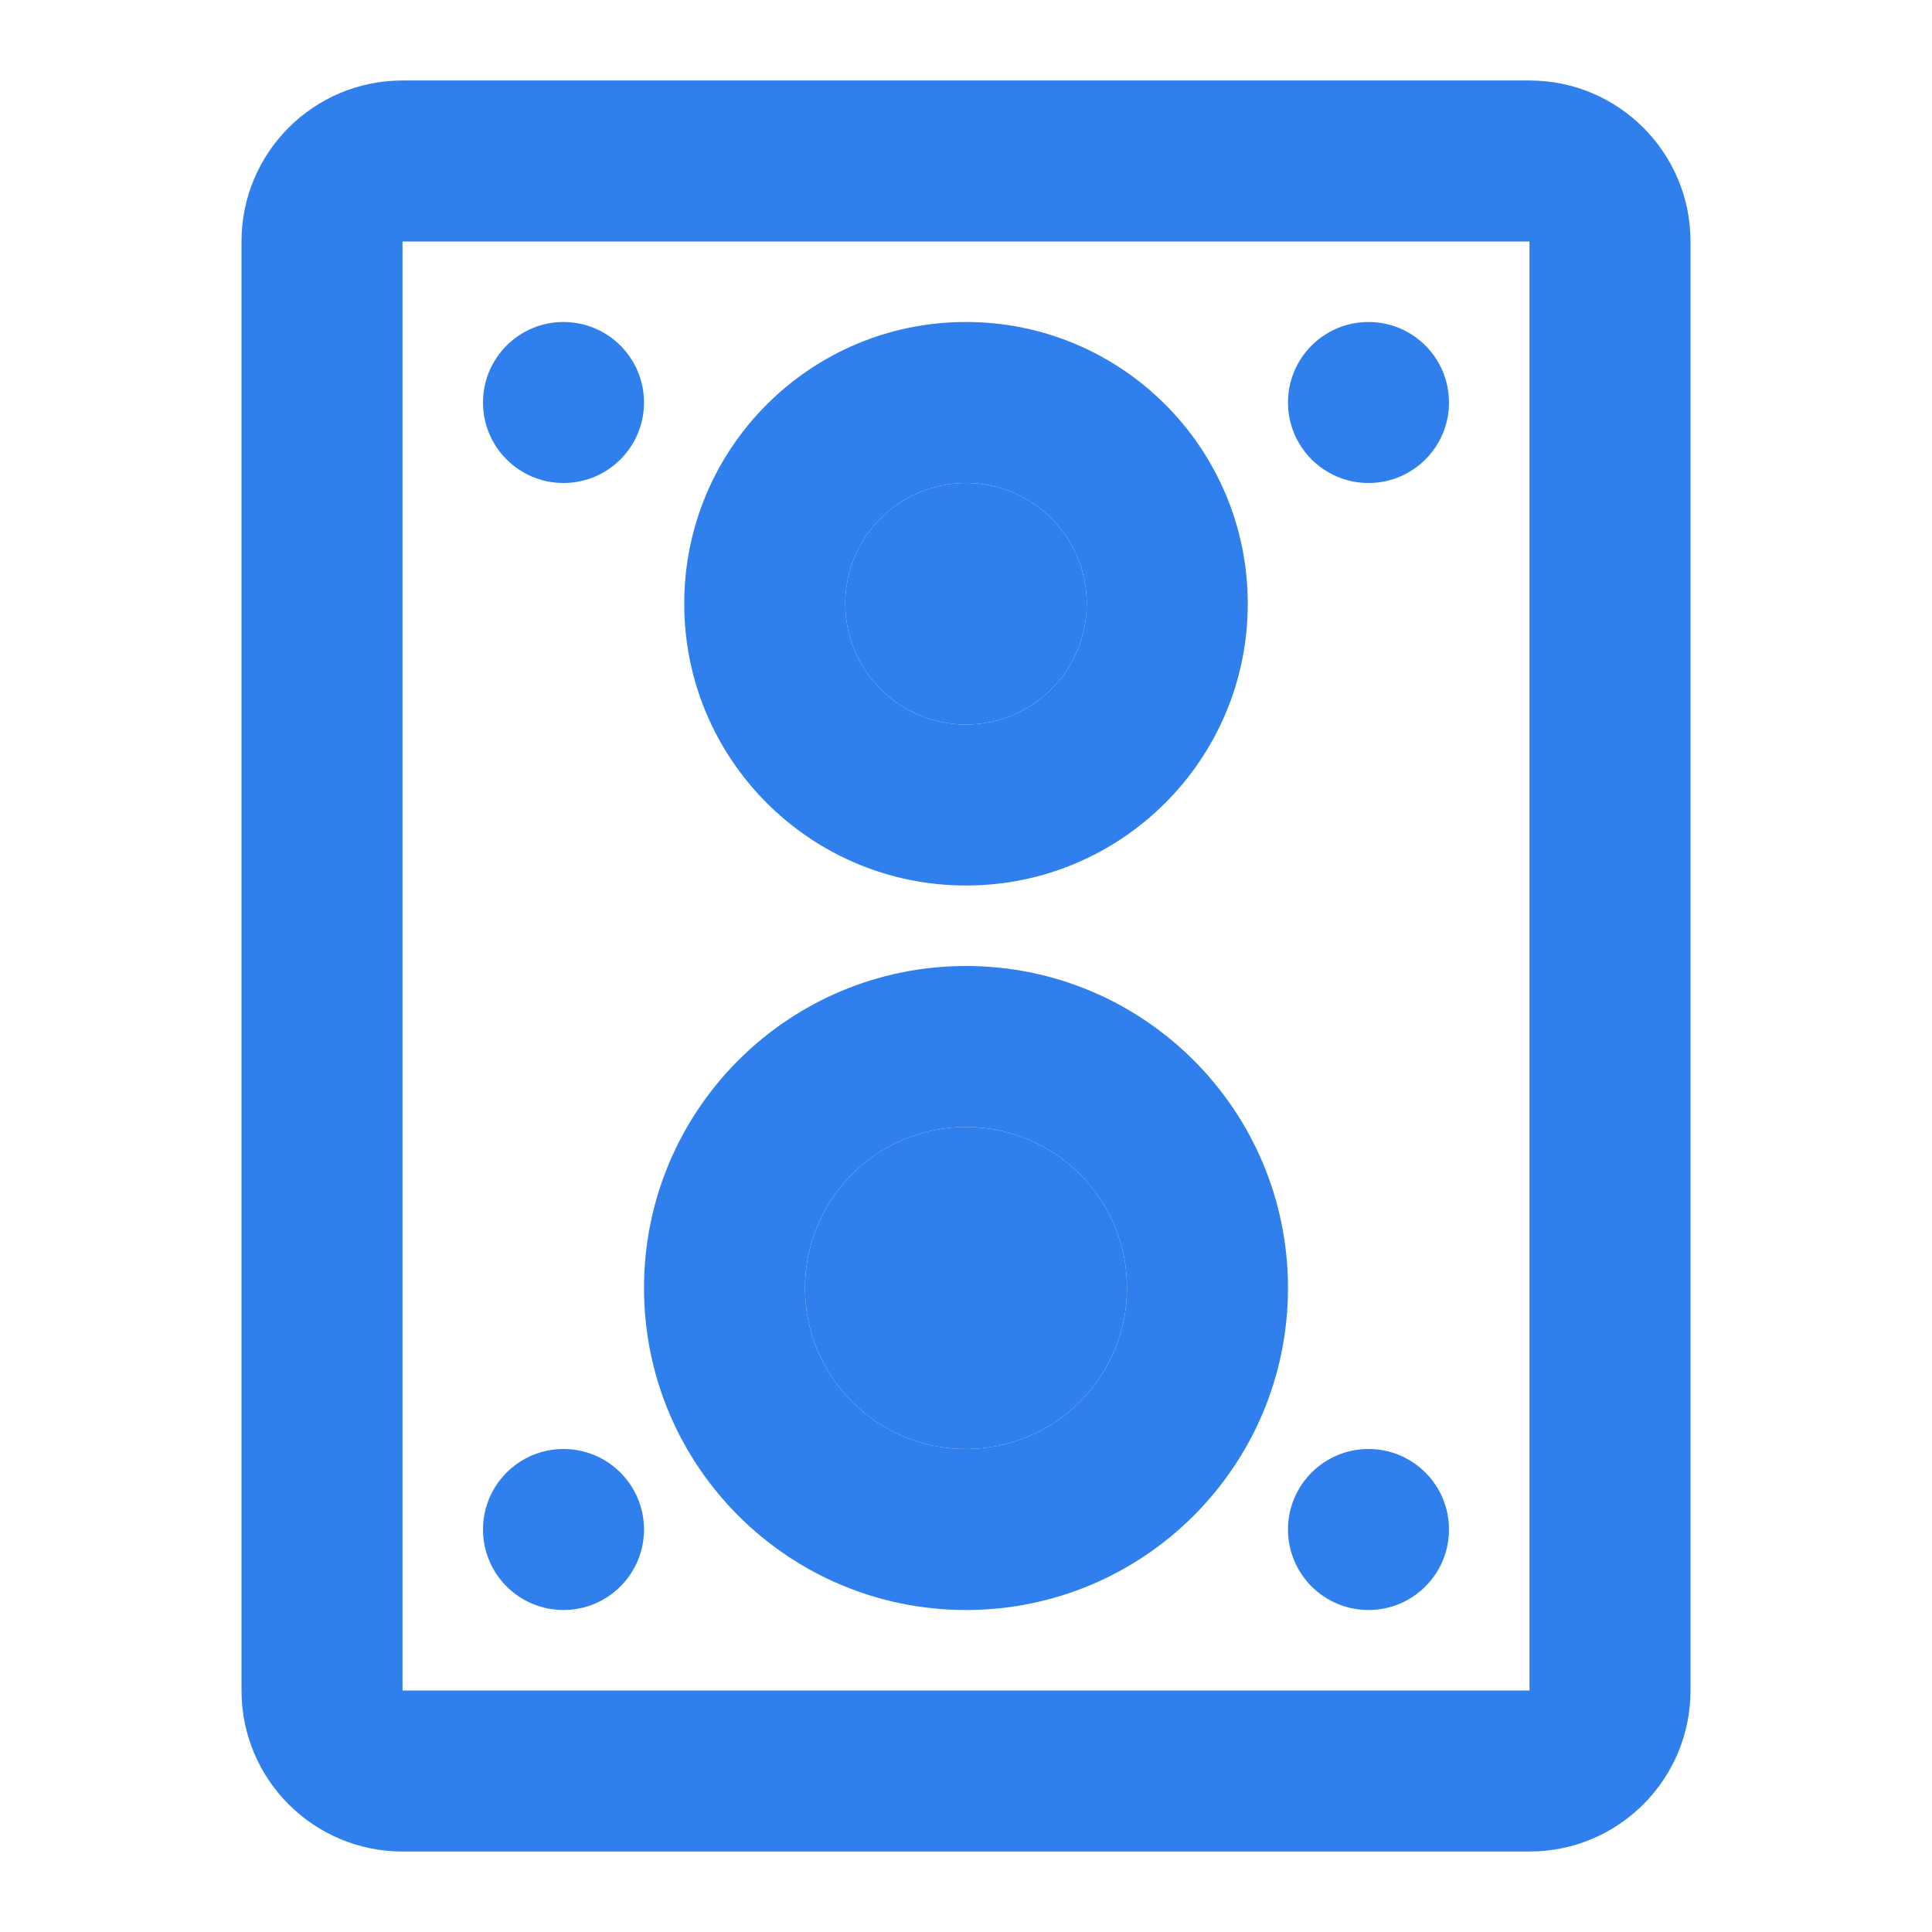
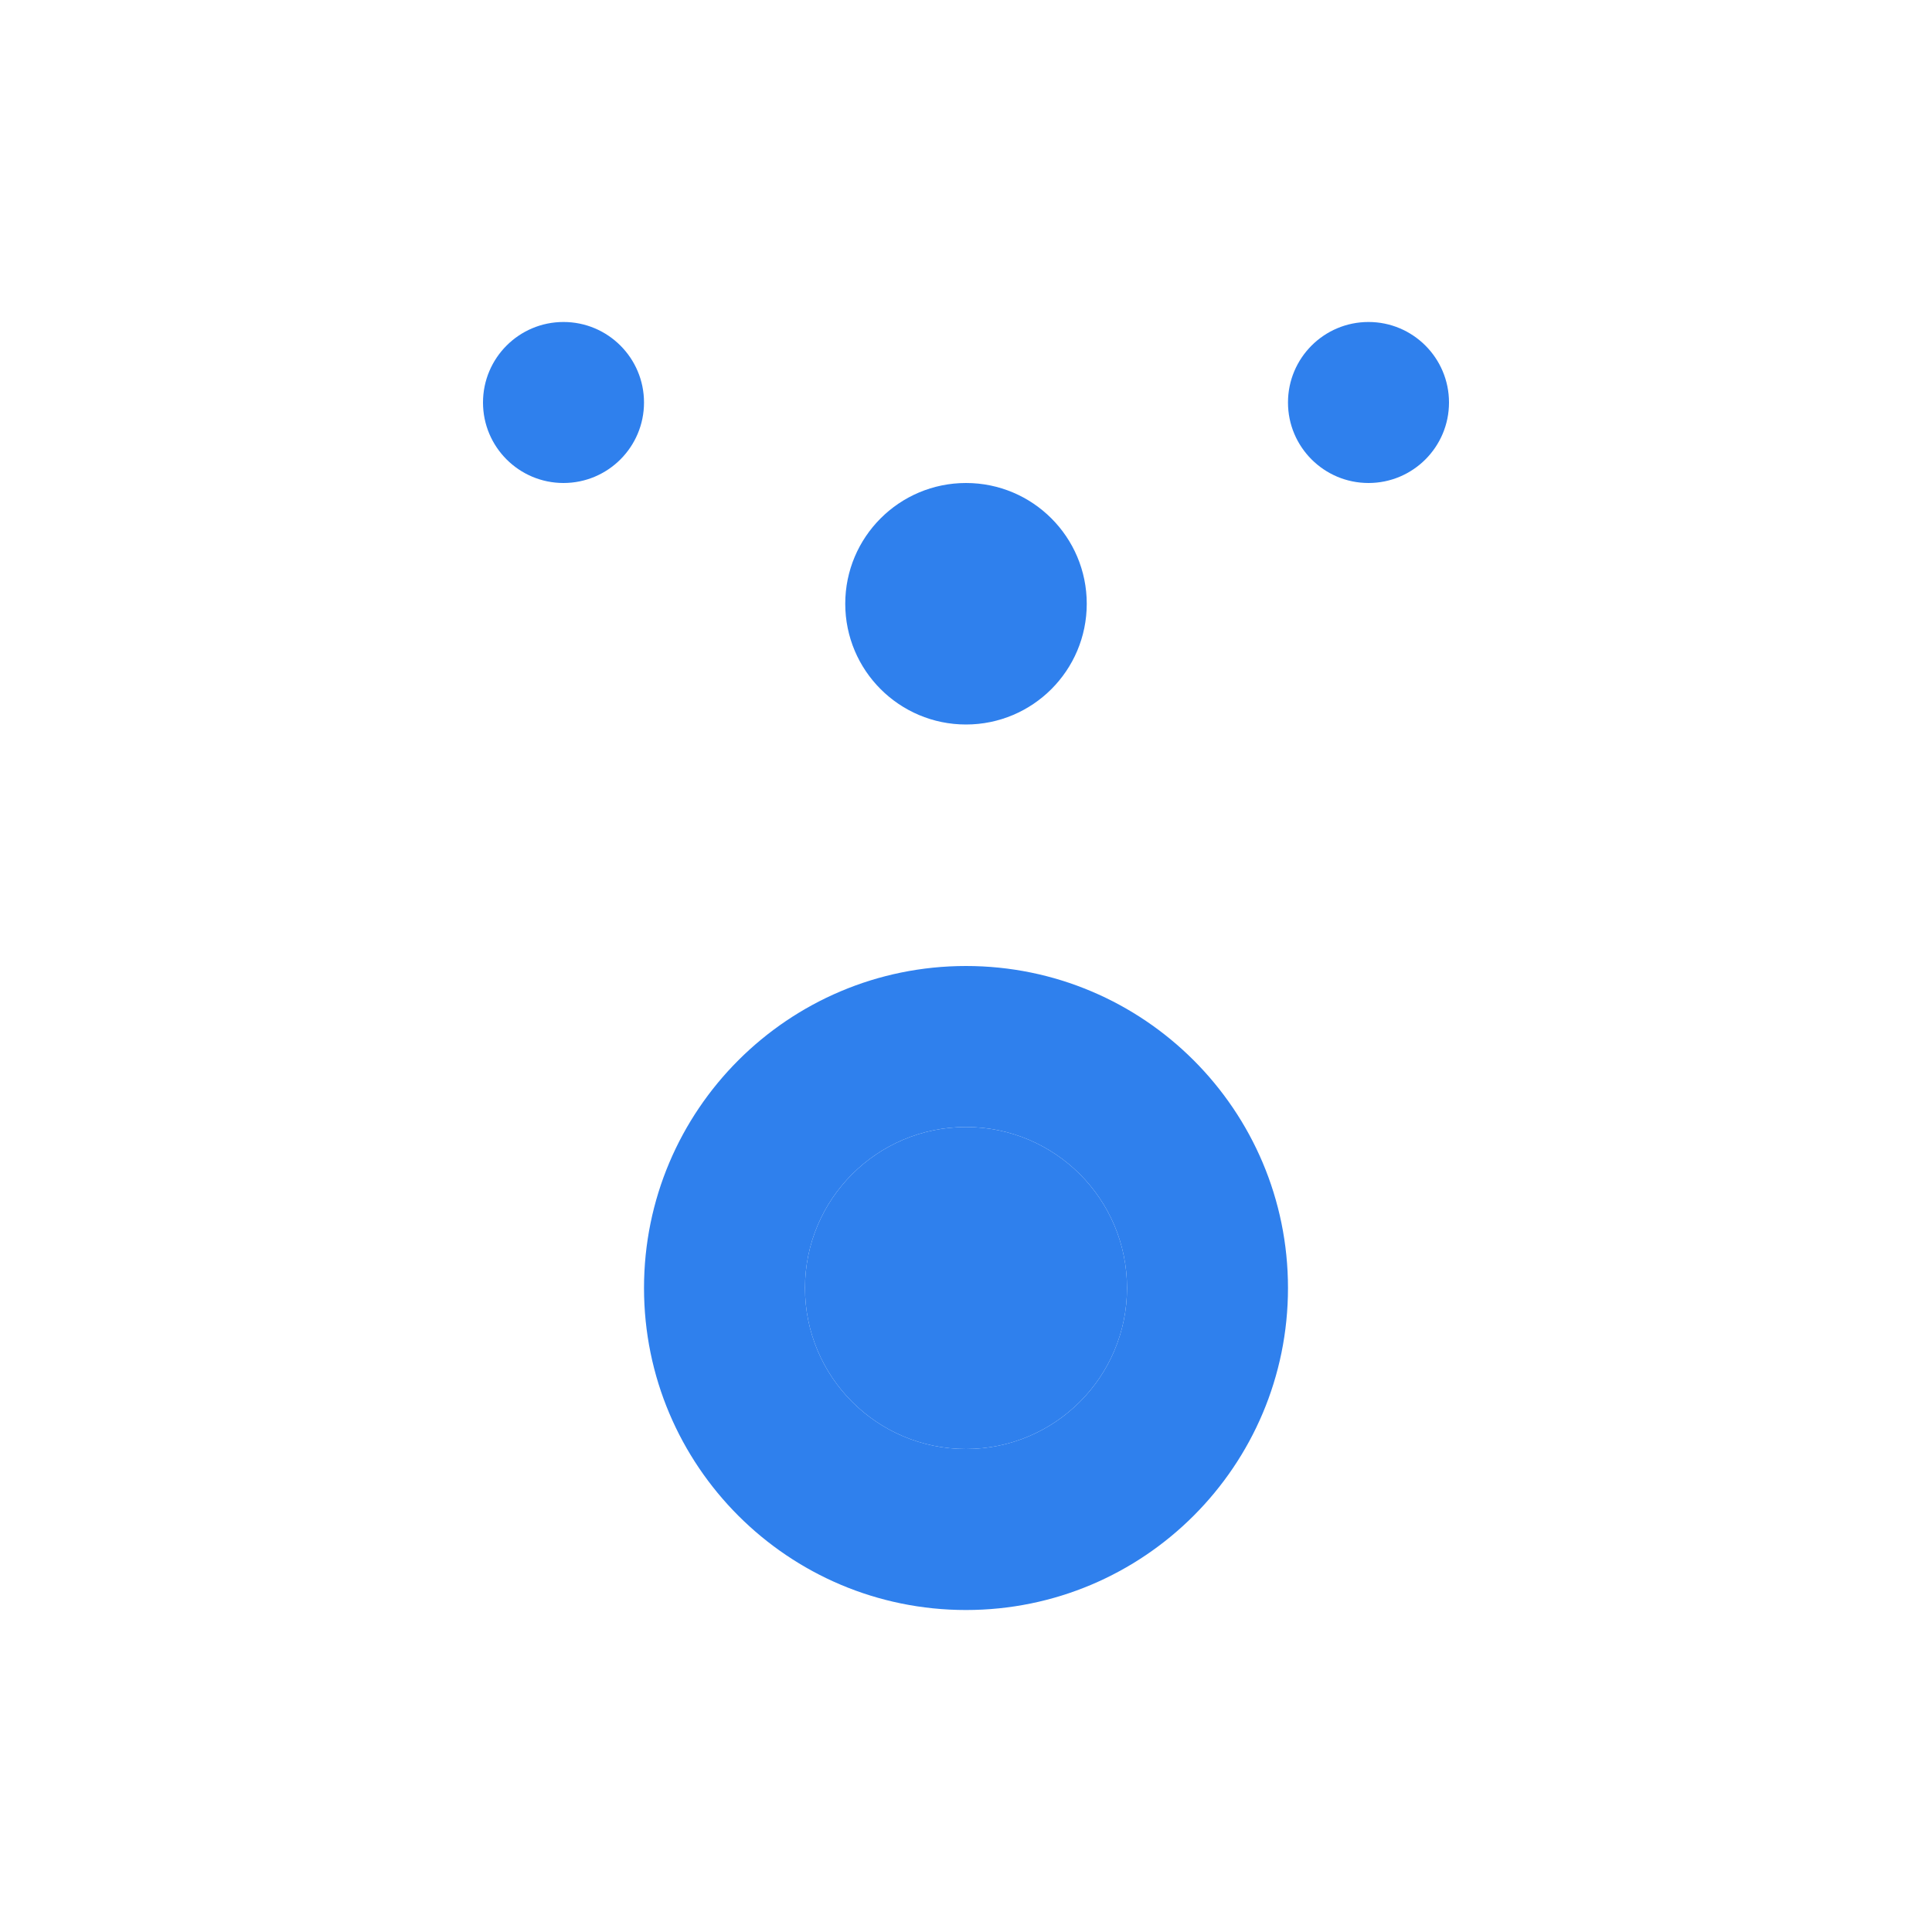
<svg xmlns="http://www.w3.org/2000/svg" width="62" height="62" viewBox="0 0 62 62" fill="none">
-   <path fill-rule="evenodd" clip-rule="evenodd" d="M21.958 19.375C21.958 14.381 26.006 10.333 31 10.333C35.994 10.333 40.042 14.381 40.042 19.375C40.042 24.369 35.994 28.417 31 28.417C26.006 28.417 21.958 24.369 21.958 19.375ZM31 15.5C28.86 15.5 27.125 17.235 27.125 19.375C27.125 21.515 28.86 23.25 31 23.25C33.14 23.25 34.875 21.515 34.875 19.375C34.875 17.235 33.14 15.5 31 15.5Z" fill="#2F80ED" />
  <path d="M20.667 12.917C20.667 14.343 19.51 15.5 18.083 15.5C16.657 15.5 15.5 14.343 15.5 12.917C15.5 11.49 16.657 10.333 18.083 10.333C19.51 10.333 20.667 11.49 20.667 12.917Z" fill="#2F80ED" />
-   <path d="M18.083 51.667C19.51 51.667 20.667 50.51 20.667 49.083C20.667 47.657 19.51 46.5 18.083 46.5C16.657 46.5 15.5 47.657 15.5 49.083C15.5 50.51 16.657 51.667 18.083 51.667Z" fill="#2F80ED" />
  <path d="M46.5 12.917C46.5 14.343 45.343 15.5 43.917 15.5C42.49 15.5 41.333 14.343 41.333 12.917C41.333 11.49 42.49 10.333 43.917 10.333C45.343 10.333 46.5 11.49 46.5 12.917Z" fill="#2F80ED" />
-   <path d="M43.917 51.667C45.343 51.667 46.5 50.51 46.5 49.083C46.5 47.657 45.343 46.5 43.917 46.5C42.49 46.5 41.333 47.657 41.333 49.083C41.333 50.51 42.49 51.667 43.917 51.667Z" fill="#2F80ED" />
  <path fill-rule="evenodd" clip-rule="evenodd" d="M31 31C25.293 31 20.667 35.626 20.667 41.333C20.667 47.04 25.293 51.667 31 51.667C36.707 51.667 41.333 47.04 41.333 41.333C41.333 35.626 36.707 31 31 31ZM25.833 41.333C25.833 38.48 28.146 36.167 31 36.167C33.853 36.167 36.167 38.48 36.167 41.333C36.167 44.187 33.853 46.5 31 46.5C28.146 46.5 25.833 44.187 25.833 41.333Z" fill="#2F80ED" />
-   <path fill-rule="evenodd" clip-rule="evenodd" d="M7.75 7.75C7.75 4.897 10.063 2.583 12.917 2.583H49.083C51.937 2.583 54.25 4.897 54.25 7.75V54.25C54.25 57.103 51.937 59.417 49.083 59.417H12.917C10.063 59.417 7.75 57.103 7.75 54.25V7.75ZM49.083 7.75H12.917V54.25H49.083V7.75Z" fill="#2F80ED" />
  <path d="M27.125 19.375C27.125 17.235 28.86 15.5 31 15.5C33.14 15.5 34.875 17.235 34.875 19.375C34.875 21.515 33.14 23.25 31 23.25C28.86 23.25 27.125 21.515 27.125 19.375Z" fill="#2F80ED" />
  <path d="M31 36.167C28.146 36.167 25.833 38.48 25.833 41.333C25.833 44.187 28.146 46.5 31 46.5C33.853 46.5 36.167 44.187 36.167 41.333C36.167 38.48 33.853 36.167 31 36.167Z" fill="#2F80ED" />
</svg>